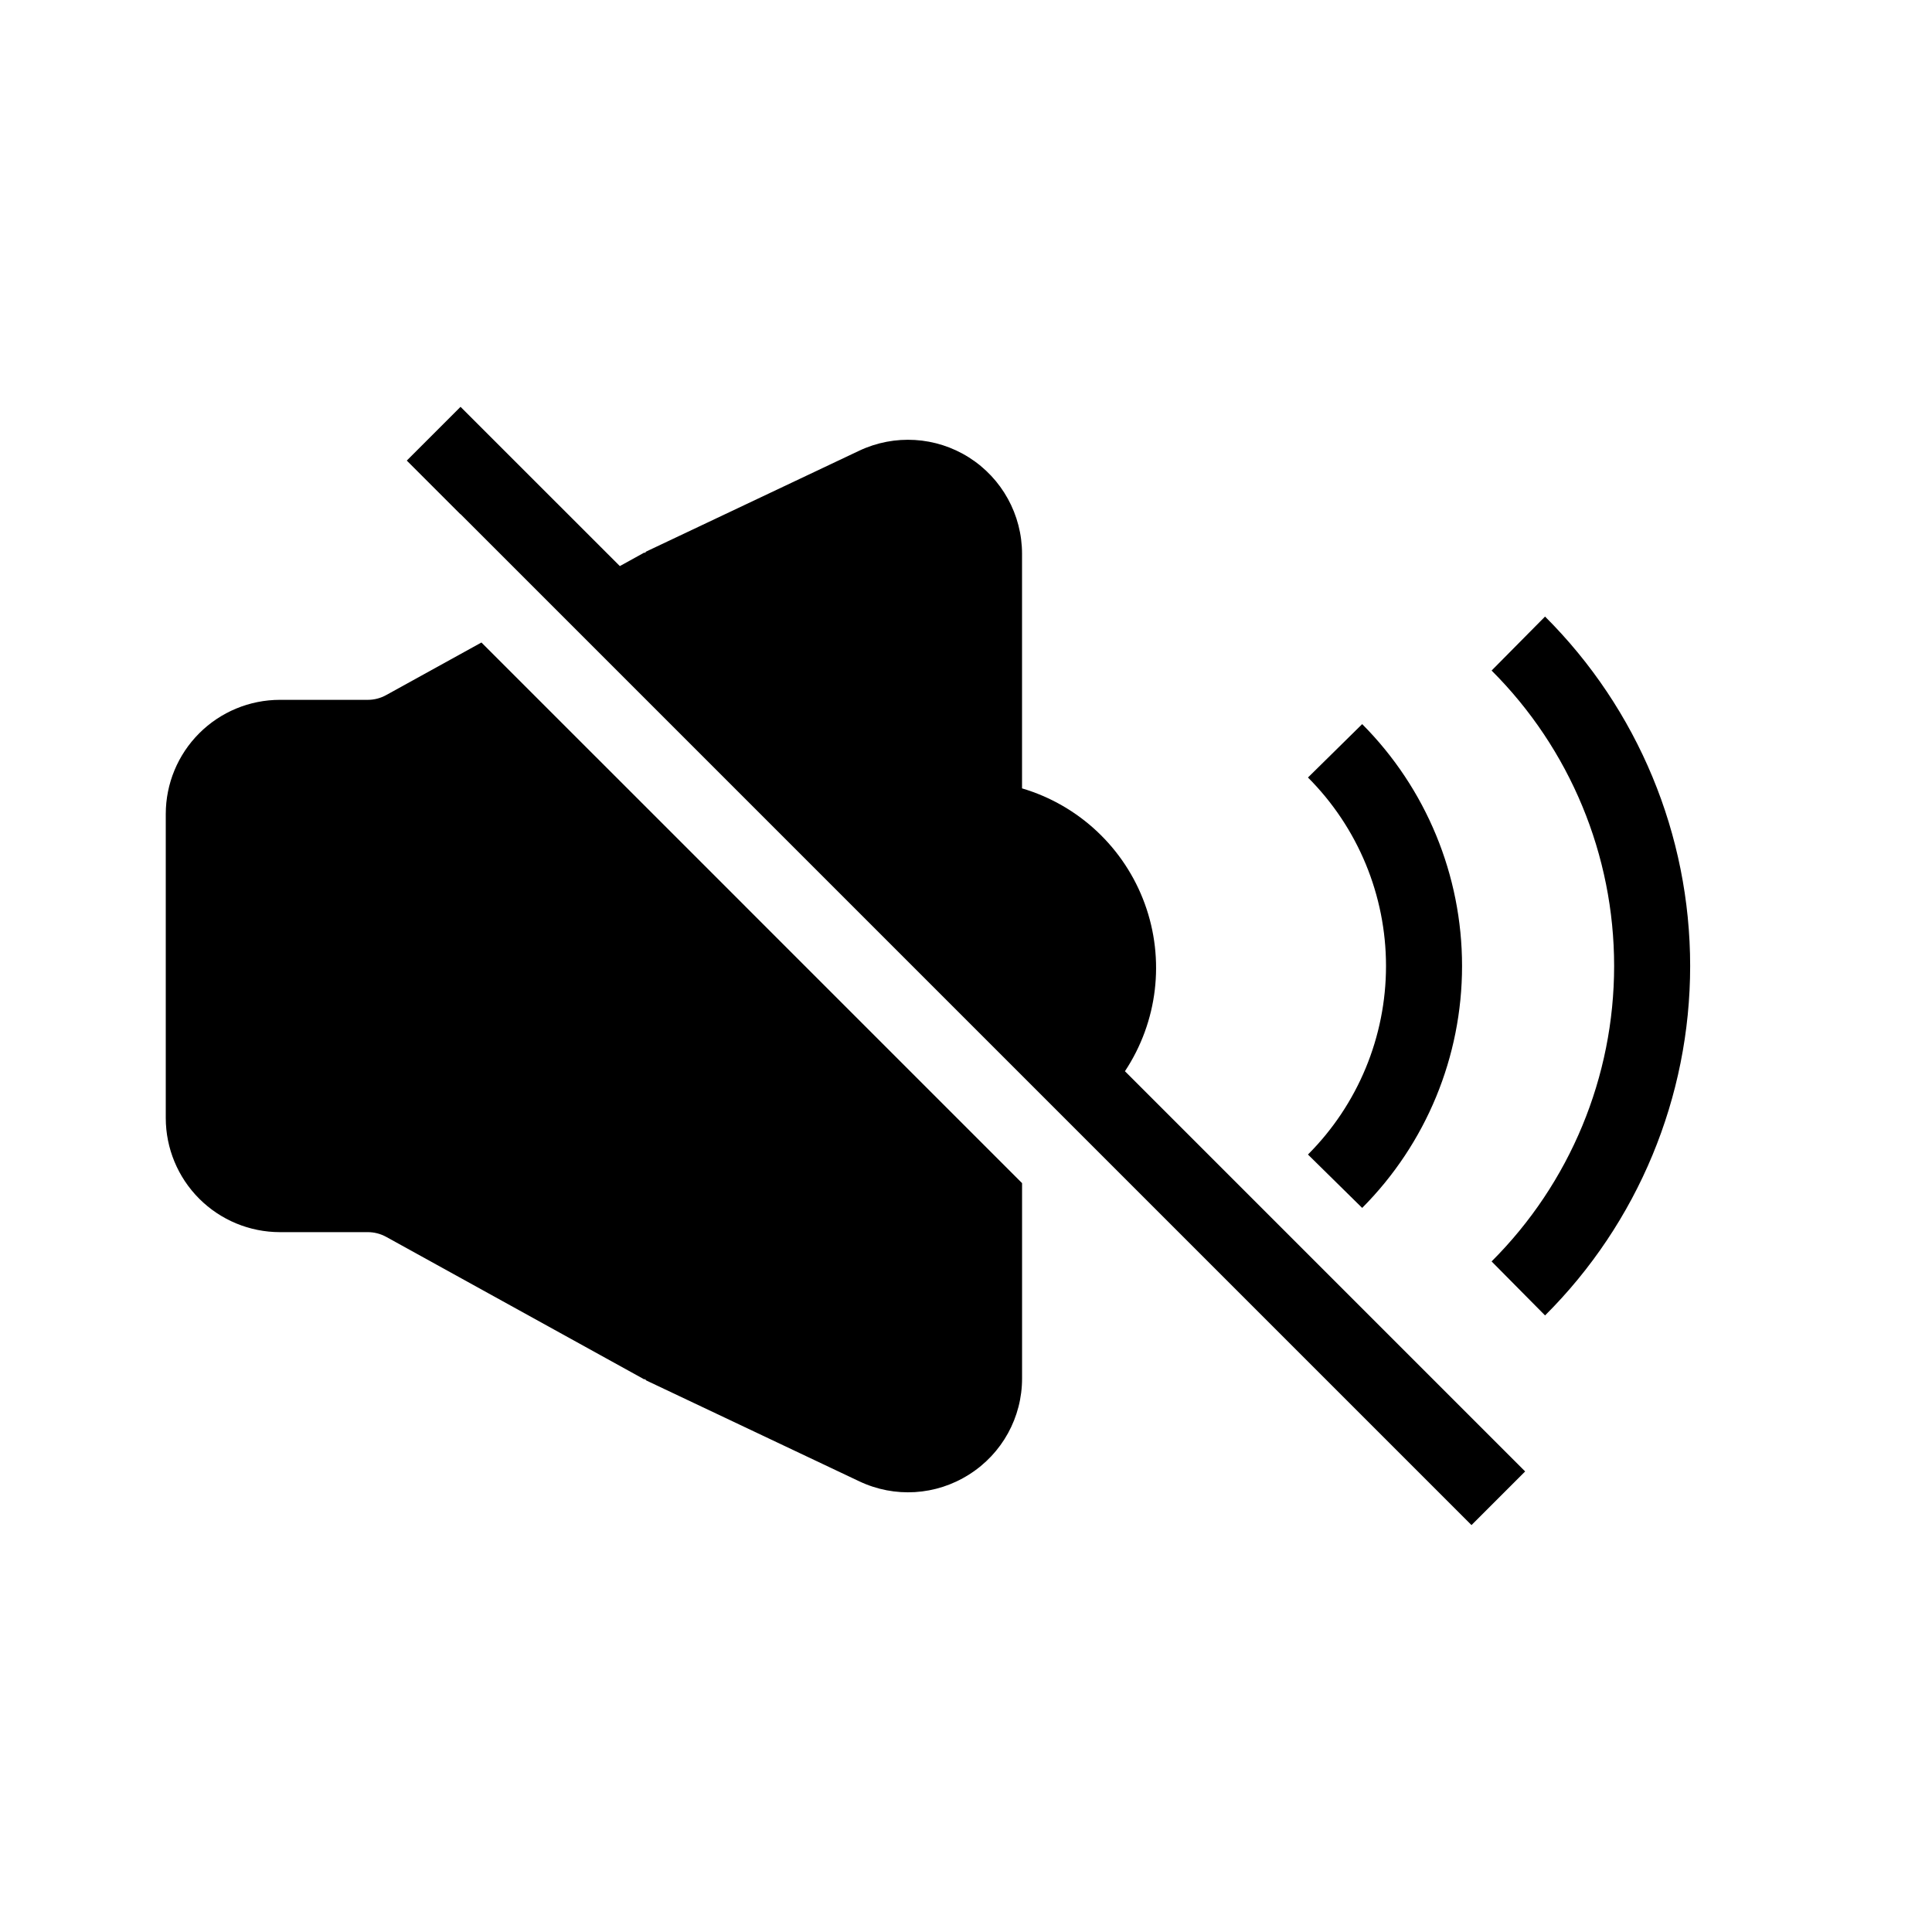
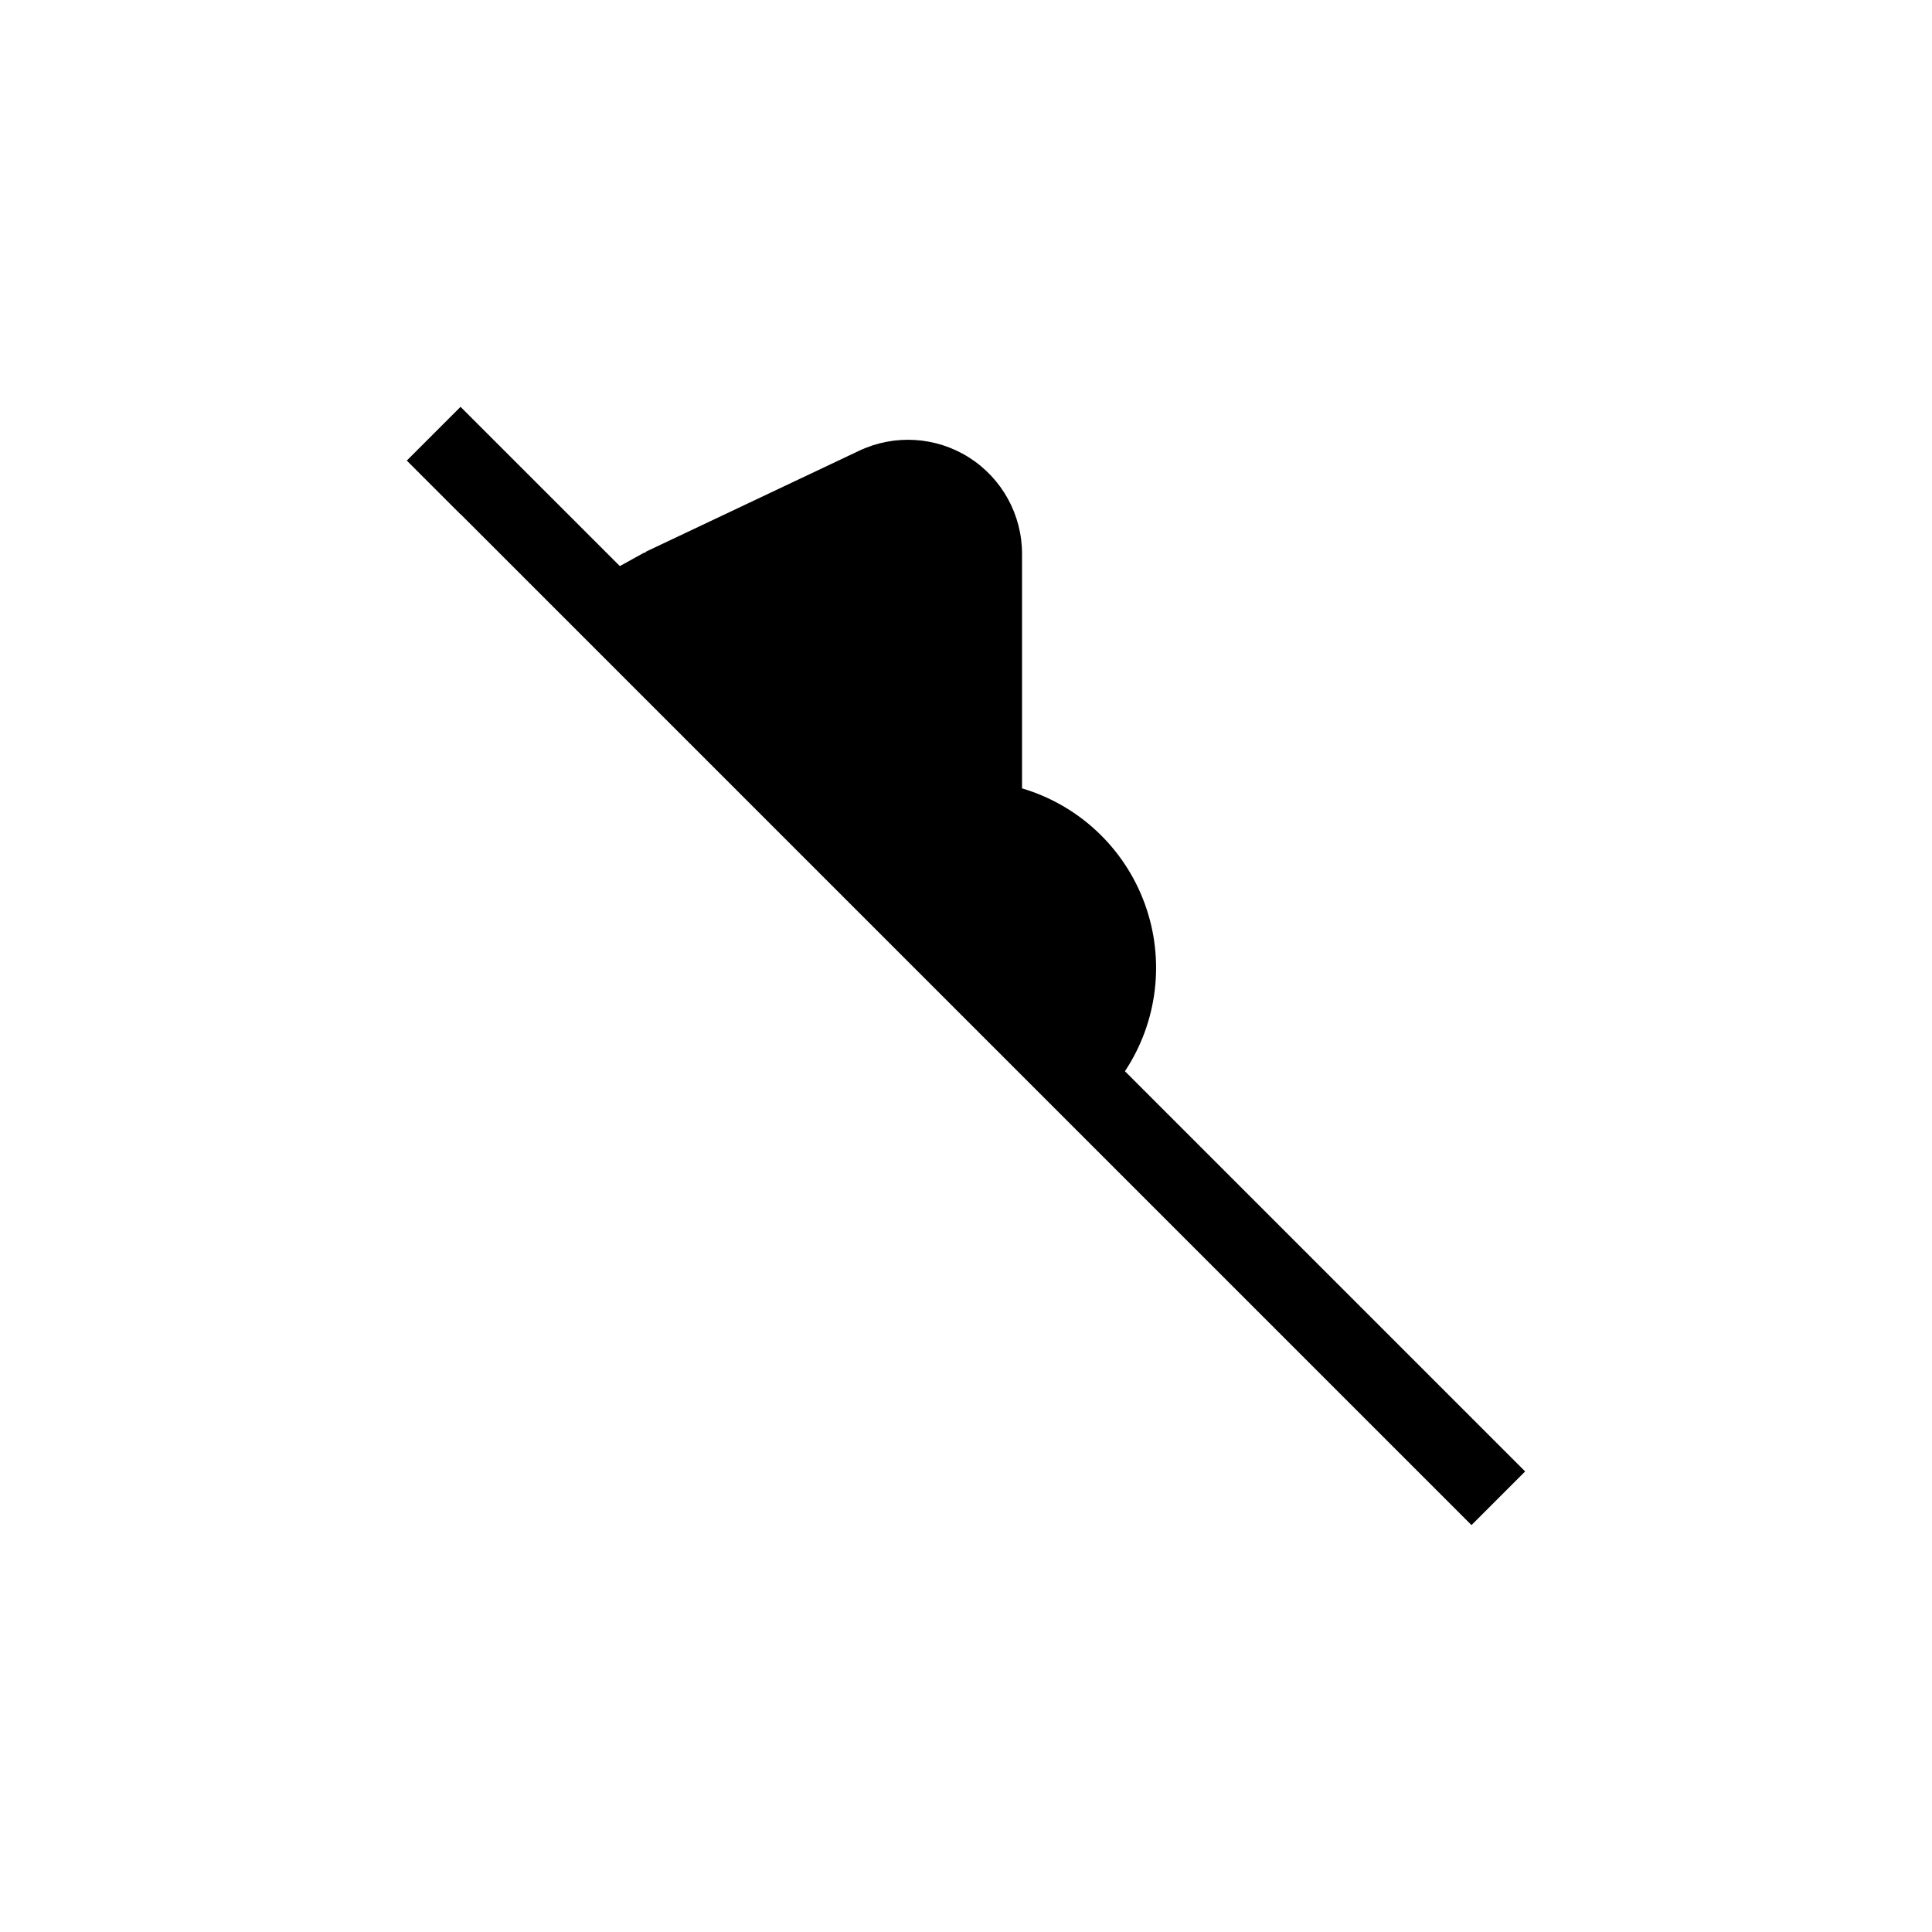
<svg xmlns="http://www.w3.org/2000/svg" fill="#000000" width="800px" height="800px" version="1.1" viewBox="144 144 512 512">
  <g>
-     <path d="m553.46 307.39-14.168 14.309h-0.004c20.789 20.754 32.473 48.922 32.473 78.297s-11.684 57.543-32.473 78.297l14.168 14.309h0.004c24.613-24.527 38.449-57.848 38.449-92.598s-13.836-68.07-38.449-92.602z" />
-     <path d="m504.99 464.11c16.953-17.027 26.469-40.078 26.469-64.105 0-24.031-9.516-47.082-26.469-64.109l-14.367 14.152v-0.004c13.246 13.254 20.684 31.223 20.684 49.961 0 18.734-7.438 36.703-20.684 49.957z" />
-     <path d="m218.16 470.53h23.301c1.703 0 3.383 0.43 4.879 1.25l68.449 37.797 0.07-0.129c0.191 0.105 0.281 0.328 0.48 0.422l56.363 26.688c9.363 4.457 20.359 3.781 29.105-1.793 8.773-5.519 14.082-15.168 14.051-25.531v-51.691l-20.152-20.152-64.98-64.984-24.988-24.988-14.828-14.824-18.324-18.324-25.266 13.945c-1.488 0.82-3.16 1.254-4.859 1.25h-23.301c-8.016 0.008-15.699 3.195-21.367 8.863-5.668 5.668-8.855 13.352-8.863 21.367v80.609c0.008 8.012 3.195 15.695 8.863 21.363 5.668 5.668 13.352 8.855 21.367 8.863z" />
    <path d="m266.05 280.25 42.211 42.211 2.18 2.184 223.52 223.52 14.219-14.219-106.06-106.06 0.004-0.004c8.688-13.113 10.641-29.57 5.262-44.352s-17.449-26.137-32.535-30.602v-62.152c0.004-10.363-5.305-20-14.055-25.543-8.754-5.543-19.738-6.215-29.102-1.785l-56.363 26.68c-0.203 0.094-0.289 0.316-0.48 0.422l-0.07-0.129-6.516 3.598-42.215-42.207-14.246 14.246 14.219 14.219z" />
  </g>
</svg>